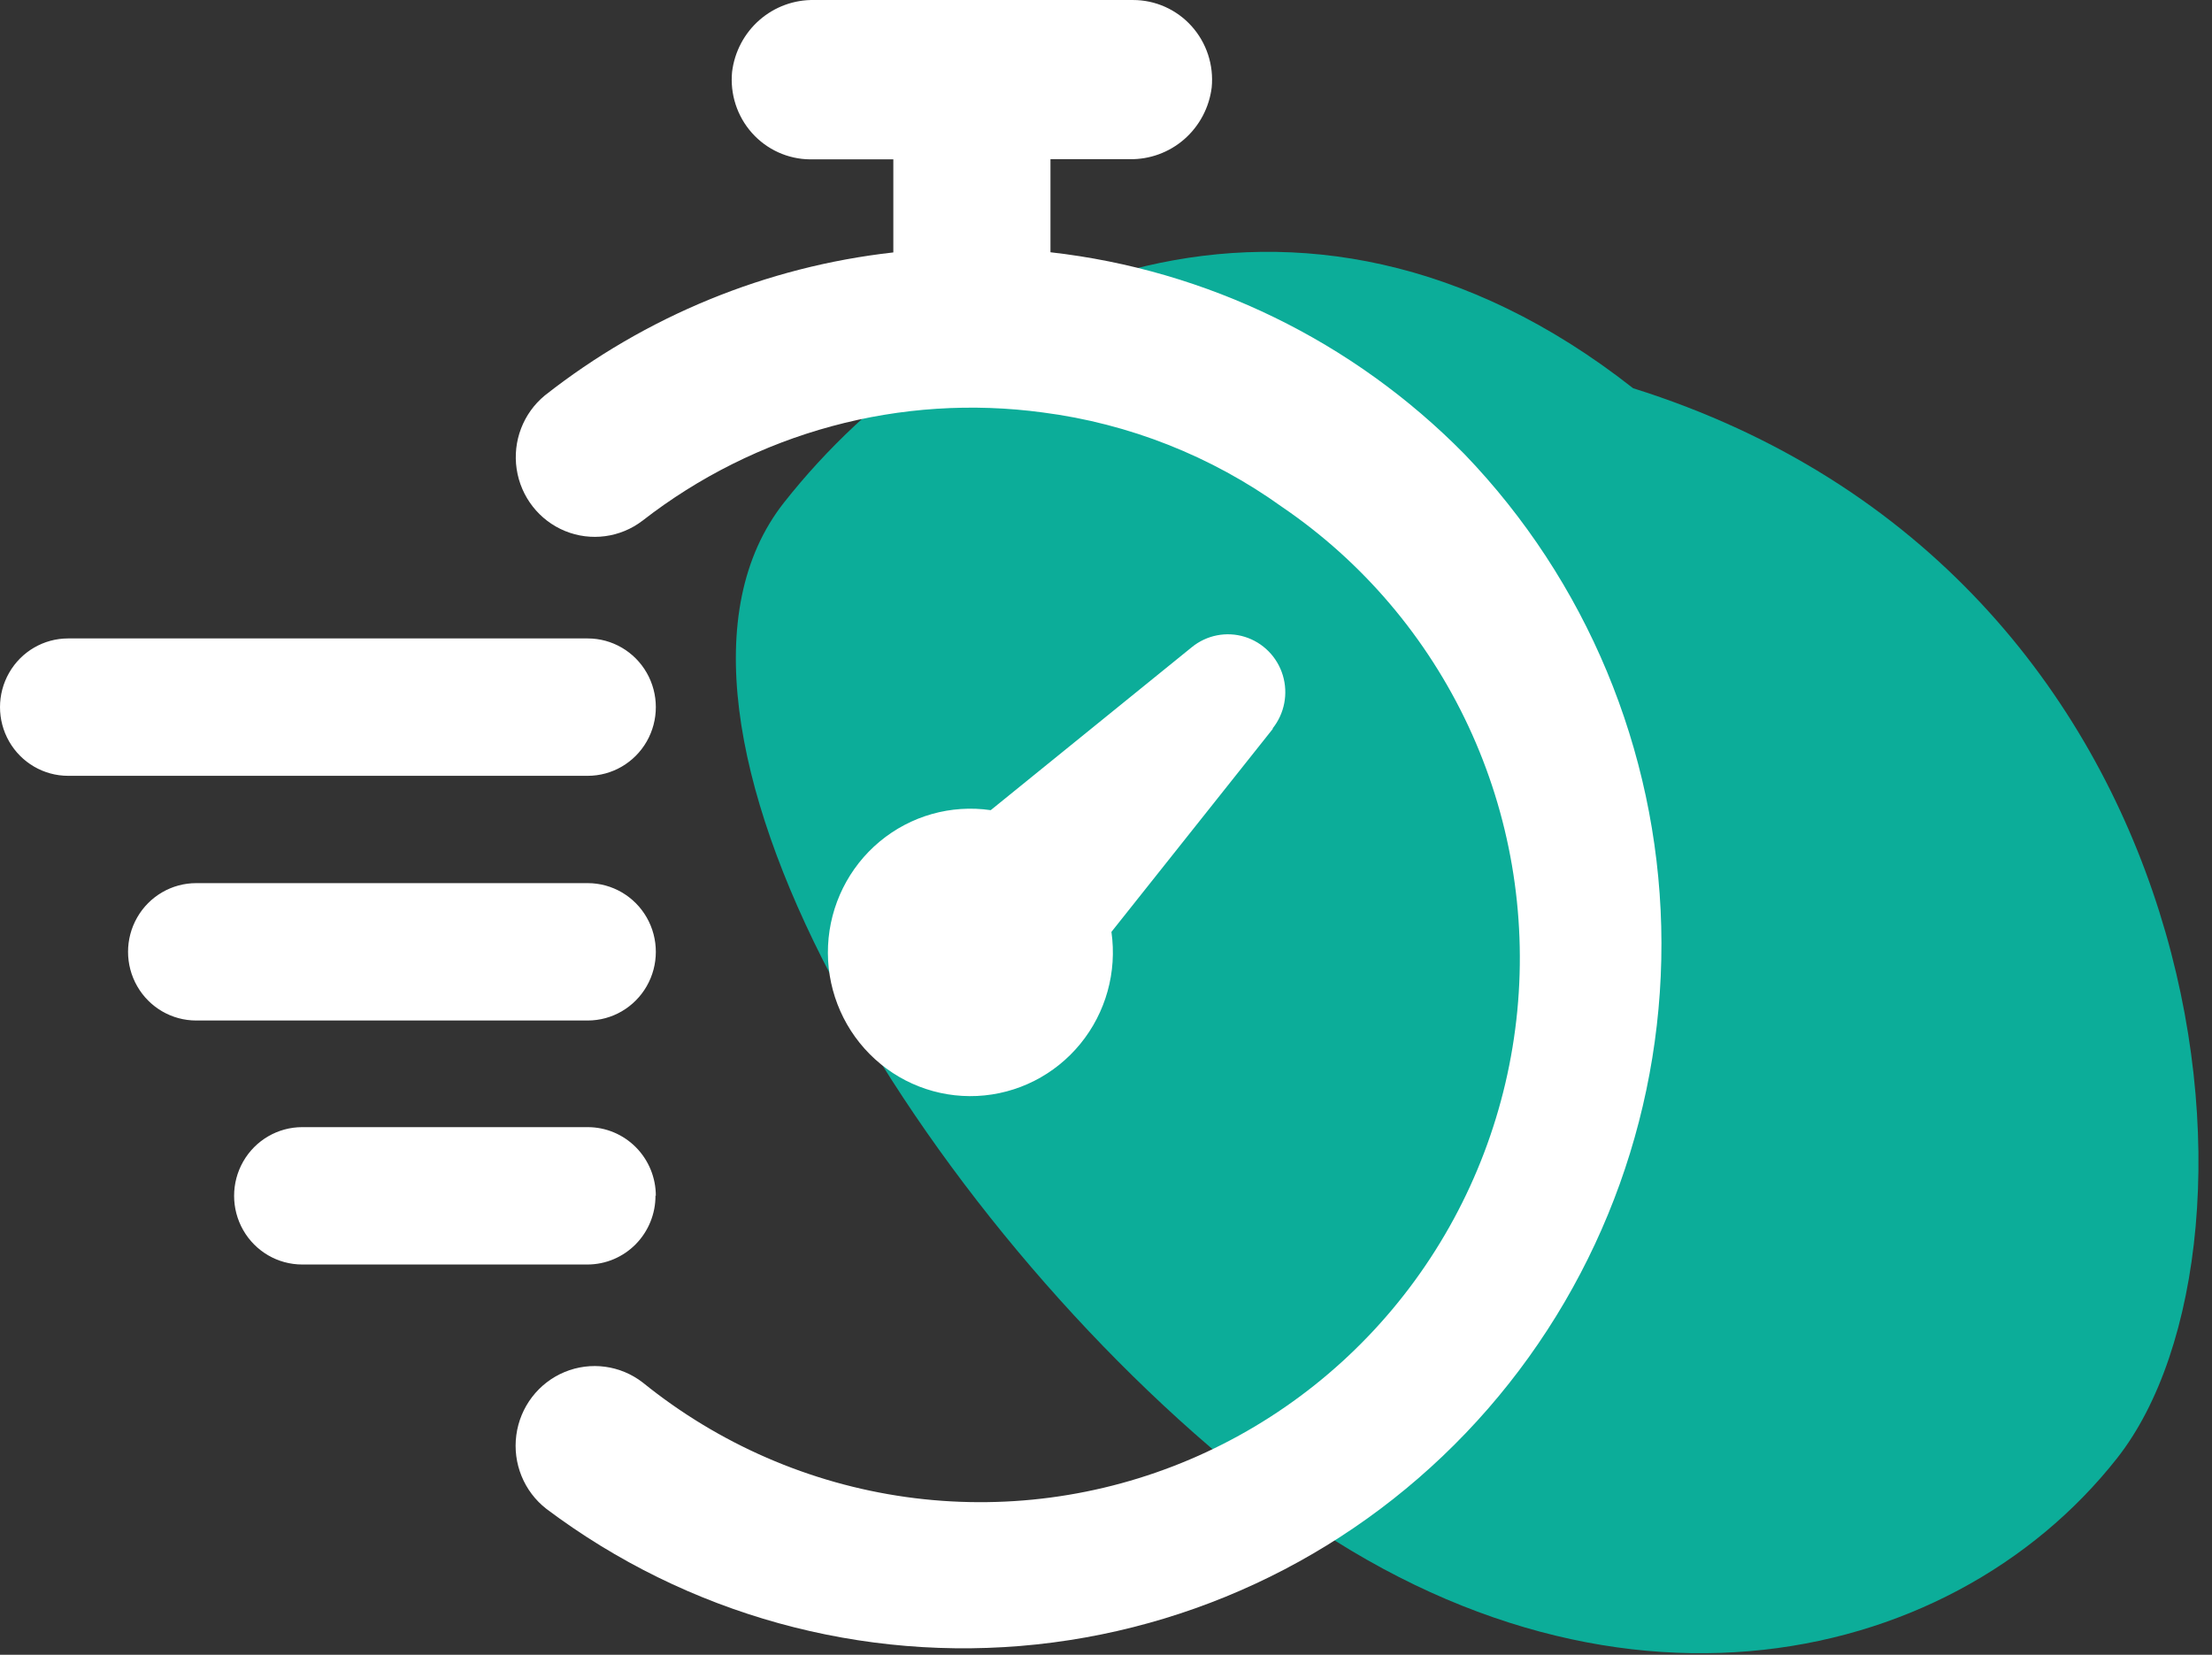
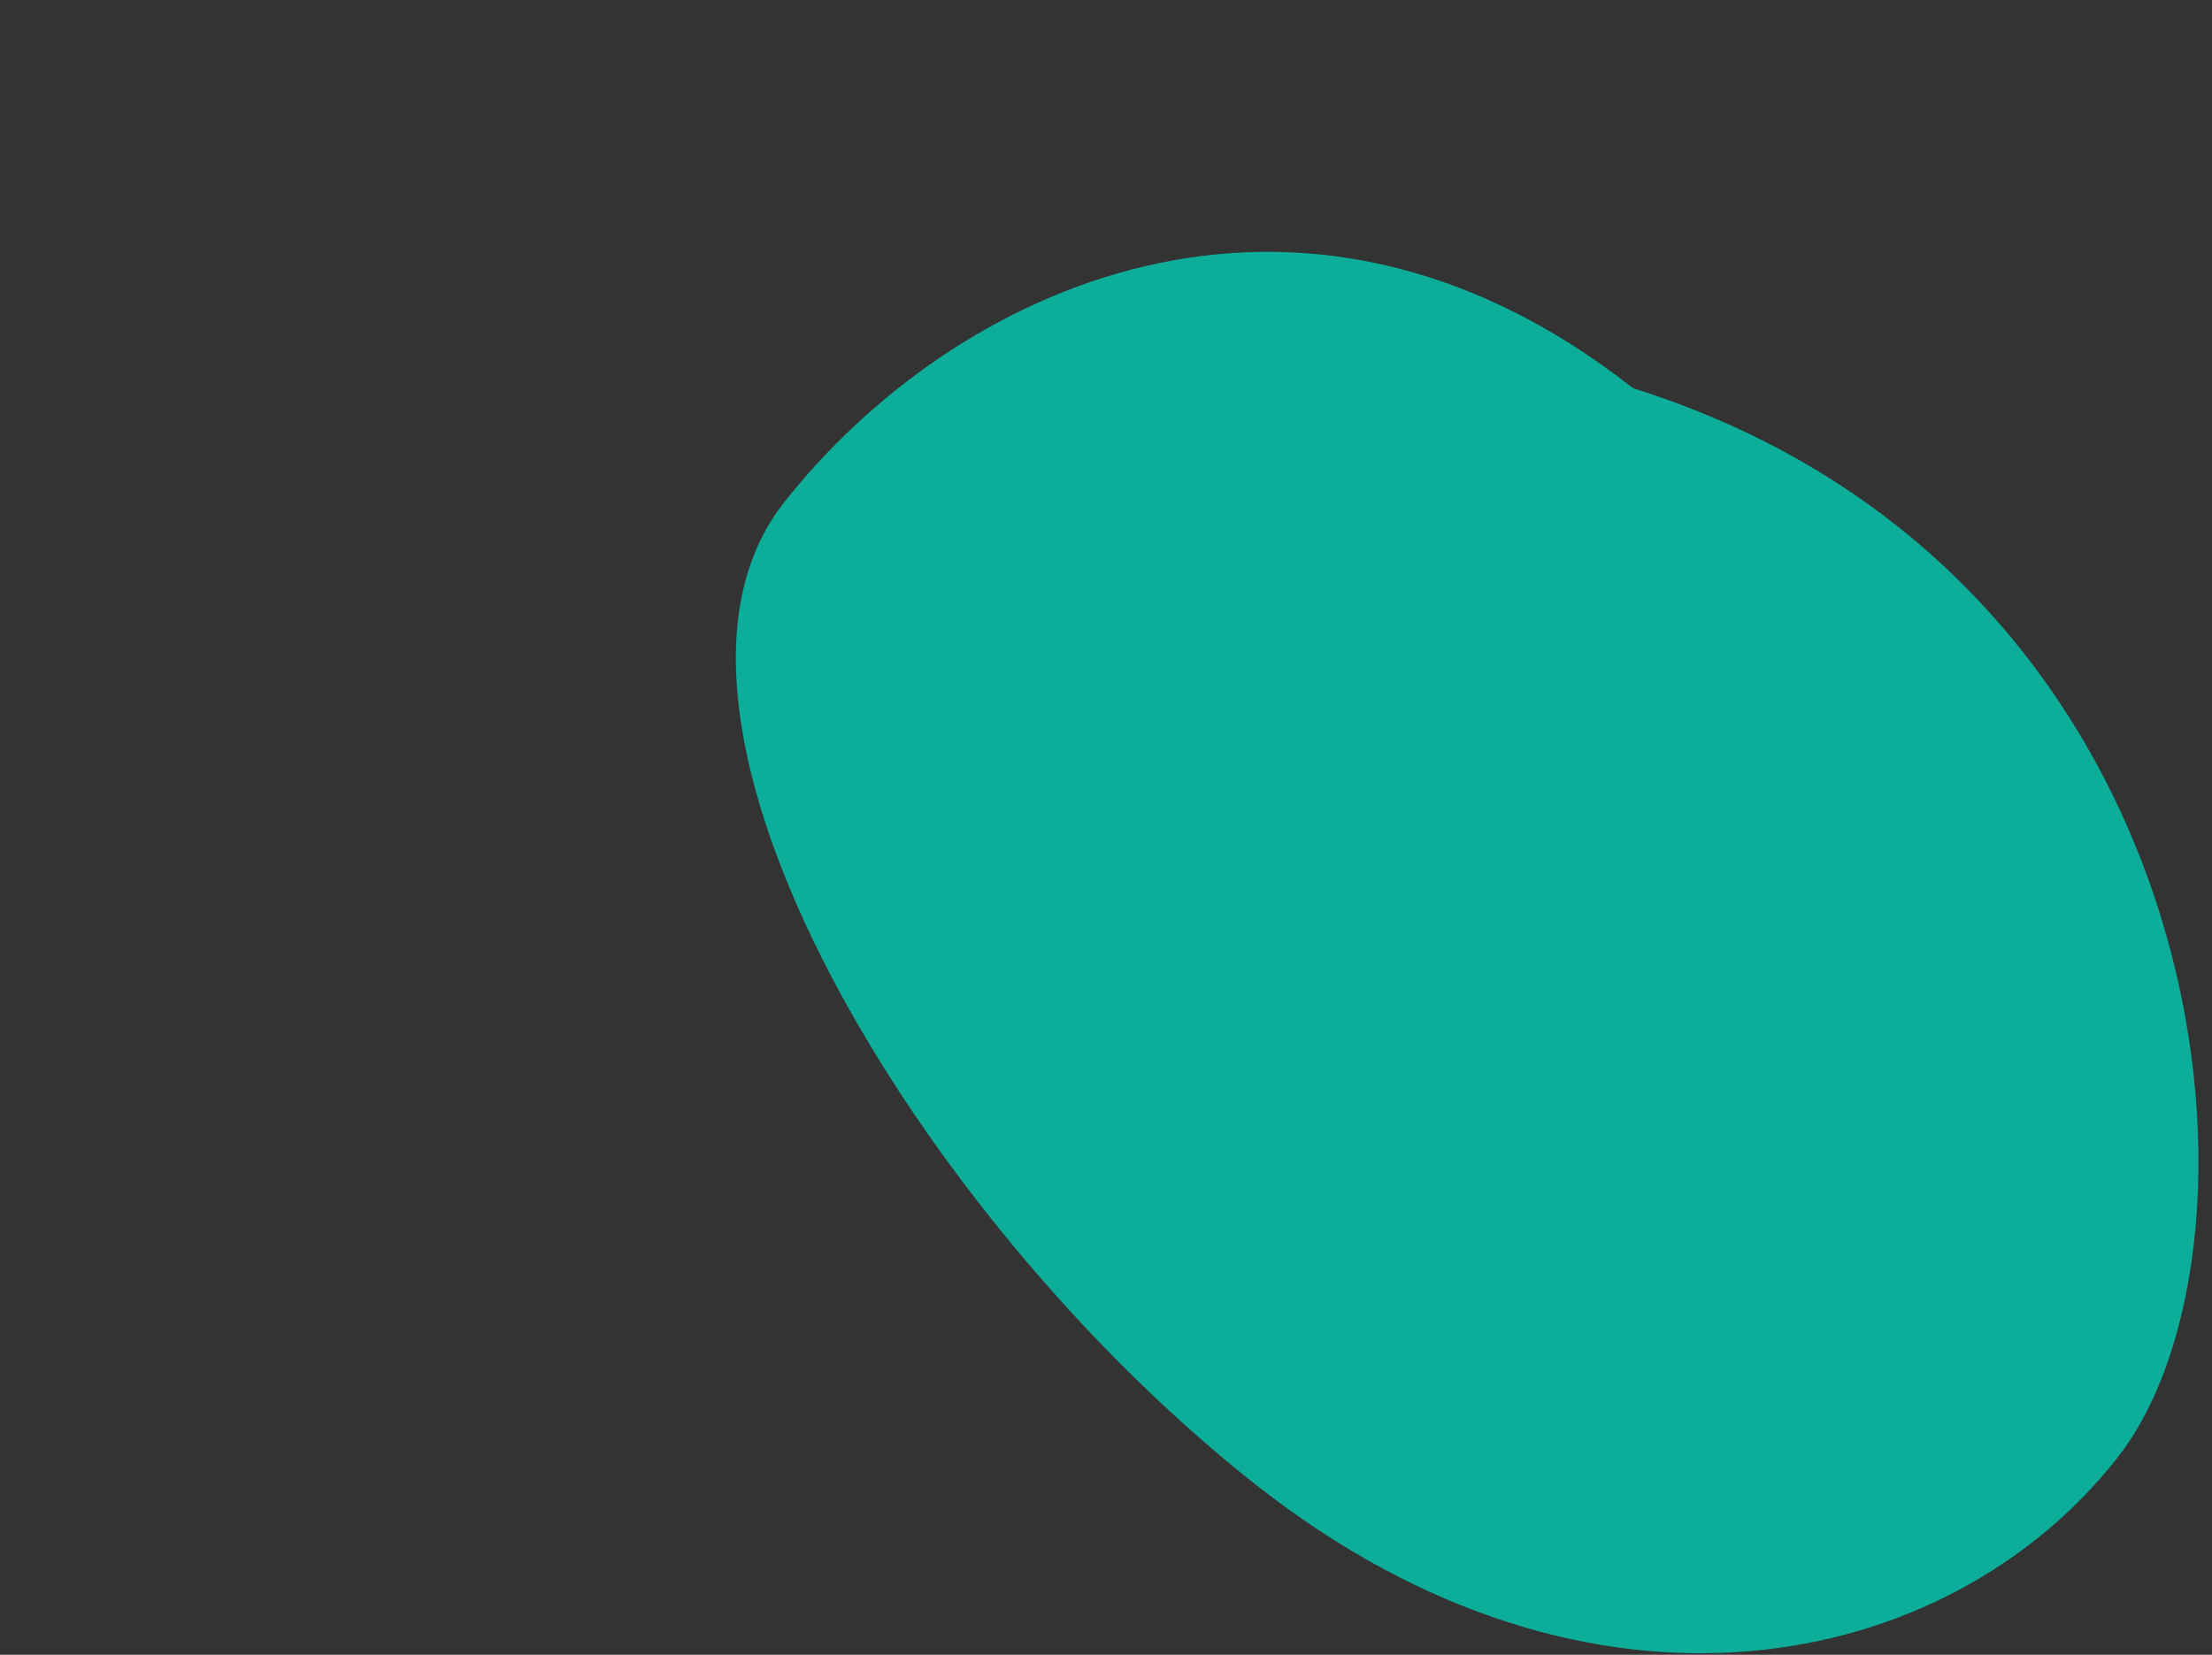
<svg xmlns="http://www.w3.org/2000/svg" clip-rule="evenodd" fill-rule="evenodd" stroke-linejoin="round" stroke-miterlimit="2" viewBox="0 0 147 110">
  <rect x="0" y="0" width="147" height="110" fill="#333333" stroke="none" />
  <g fill-rule="nonzero" transform="translate(-.829 -2.273)">
    <path d="m141.528 99.197c-11.233 14.288-34.893 19.342-57.198 1.806-22.306-17.536-42.643-51.022-31.41-65.31s34.132-25.149 56.438-7.613c39.133 12.292 43.403 56.828 32.17 71.117z" fill="#0cad99" />
-     <path d="m98.134 32.443c8.124 8.44 12.798 19.659 13.093 31.42.294 11.761-3.814 23.203-11.505 32.047-7.692 8.843-18.403 14.44-30.001 15.675-11.598 1.234-23.231-1.983-32.583-9.012-1.486-1.156-2.247-3.024-1.997-4.9.249-1.876 1.472-3.475 3.207-4.195s3.719-.451 5.205.705c5.041 4.076 11.081 6.702 17.479 7.601 6.399.898 12.919.036 18.873-2.496 5.953-2.532 11.117-6.639 14.947-11.888s6.182-11.444 6.81-17.931c.627-6.487-.495-13.024-3.247-18.921-2.752-5.896-7.032-10.934-12.388-14.579-4.706-3.381-10.166-5.538-15.897-6.278-4.685-.633-9.447-.324-14.013.911-4.566 1.234-8.844 3.369-12.587 6.281-1.476 1.13-3.434 1.392-5.152.688-1.717-.704-2.938-2.27-3.214-4.119s.435-3.708 1.871-4.891c6.7-5.271 14.718-8.562 23.161-9.508v-6.187h-5.533c-1.475-.012-2.878-.649-3.863-1.757-.986-1.107-1.465-2.583-1.319-4.064.165-1.334.813-2.56 1.82-3.441s2.301-1.355 3.634-1.33h21.192c1.481-.001 2.894.63 3.889 1.736.996 1.107 1.482 2.587 1.338 4.074-.165 1.334-.813 2.56-1.819 3.441-1.007.881-2.302 1.354-3.635 1.33h-5.261v6.187c10.41 1.176 20.111 5.904 27.494 13.4zm-12.74 18.263c.798-.994 1.055-2.323.684-3.547-.37-1.223-1.32-2.18-2.532-2.554s-2.53-.115-3.515.69l-13.362 10.833c-2.642-.385-5.322.374-7.38 2.087-2.058 1.714-3.304 4.224-3.431 6.913-.128 2.689.876 5.308 2.763 7.211 1.887 1.904 4.482 2.916 7.148 2.788 2.666-.129 5.154-1.386 6.852-3.462 1.699-2.077 2.45-4.78 2.069-7.445l10.738-13.514zm-45.507 3.139c1.617 0 3.111-.871 3.92-2.283.808-1.413.808-3.153 0-4.566-.809-1.413-2.303-2.283-3.92-2.283h-34.532c-1.617 0-3.111.87-3.919 2.283-.809 1.413-.809 3.153 0 4.566.808 1.412 2.302 2.283 3.919 2.283zm0 7.134h-26.023c-1.617 0-3.111.87-3.919 2.283-.809 1.412-.809 3.153 0 4.565.808 1.413 2.302 2.283 3.919 2.283h26.023c1.617 0 3.111-.87 3.92-2.283.808-1.412.808-3.153 0-4.565-.809-1.413-2.303-2.283-3.92-2.283zm4.526 20.785c0-1.21-.477-2.372-1.326-3.228-.848-.856-2-1.337-3.2-1.337h-18.974c-1.617 0-3.111.87-3.92 2.283-.808 1.412-.808 3.153 0 4.565.809 1.413 2.303 2.283 3.92 2.283h18.974c1.2-.006 2.349-.492 3.194-1.353.844-.861 1.315-2.024 1.309-3.235z" fill="#fff" />
  </g>
</svg>